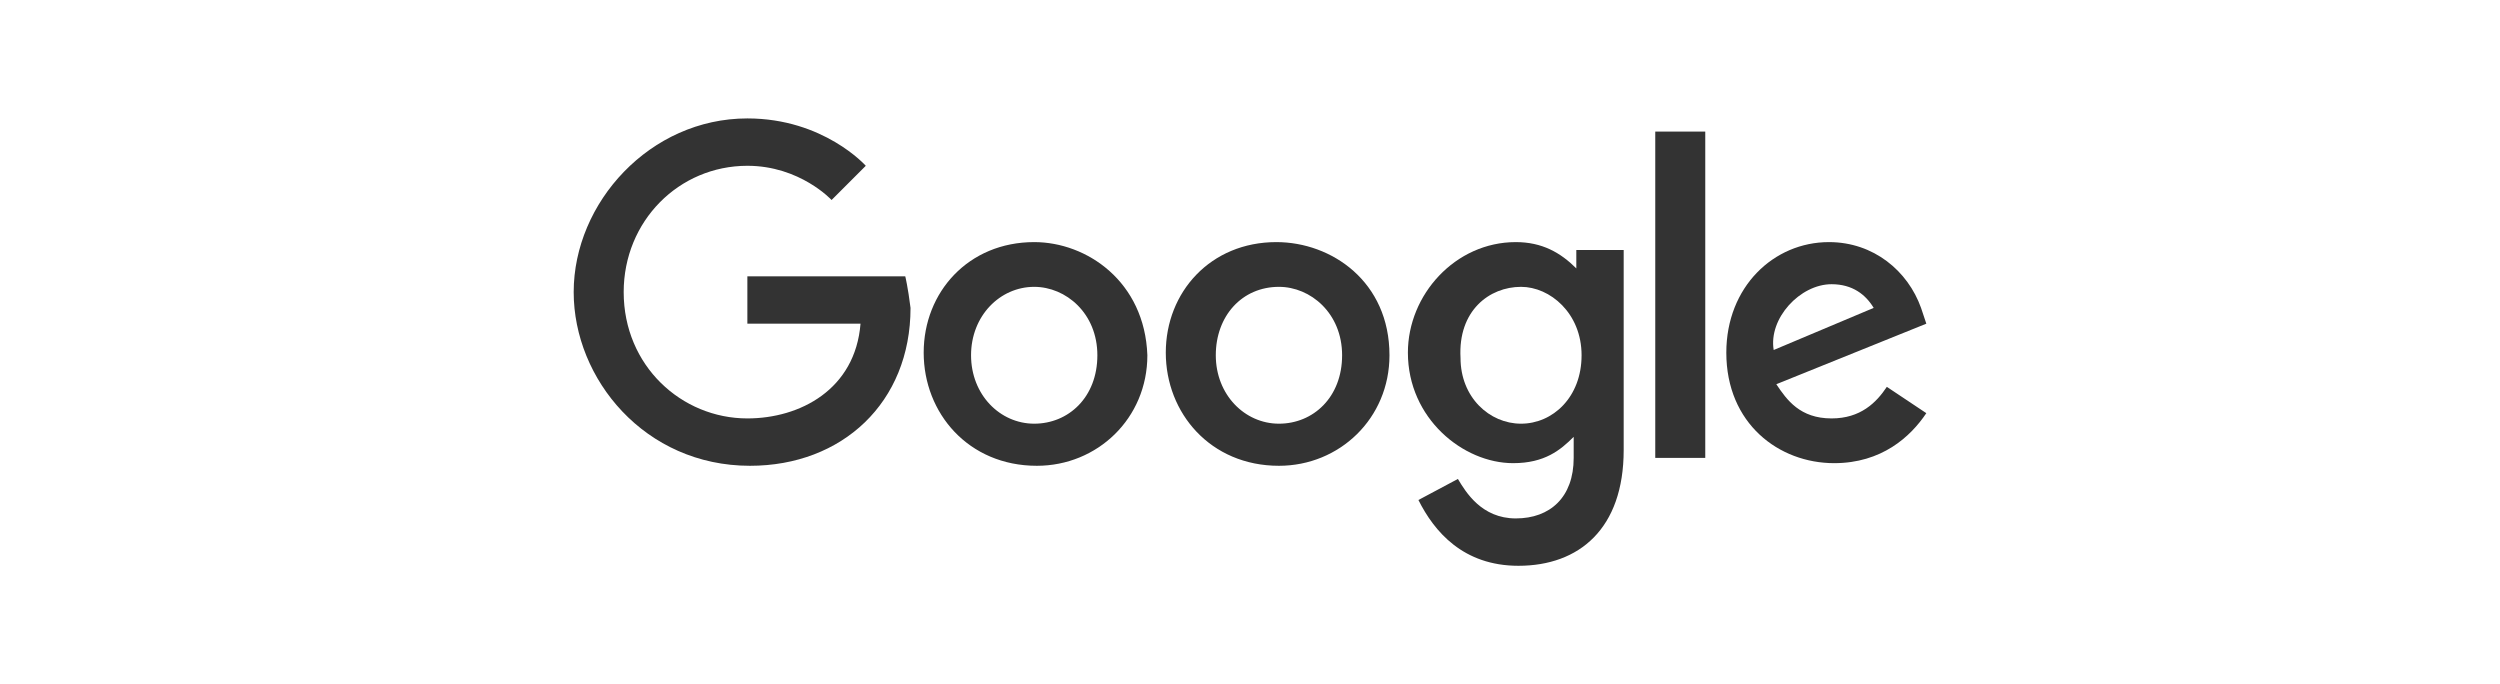
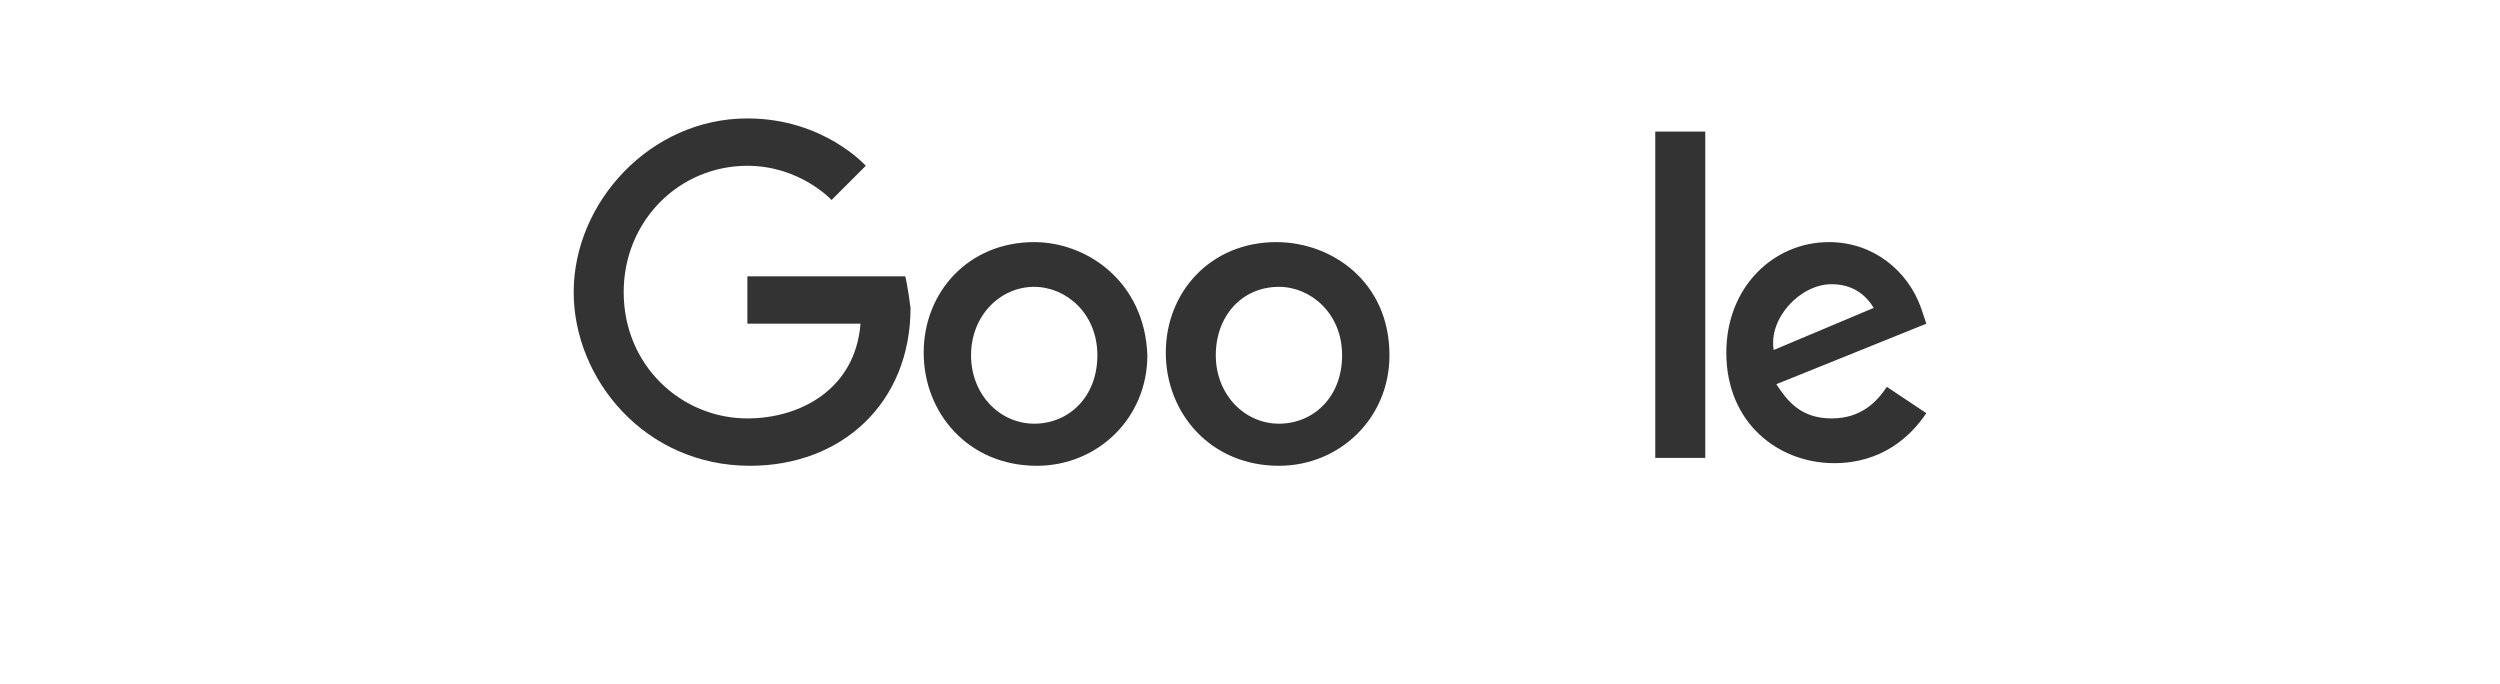
<svg xmlns="http://www.w3.org/2000/svg" version="1.1" id="Layer_1" x="0px" y="0px" viewBox="0 0 95 26" style="enable-background:new 0 0 95 26;" xml:space="preserve">
  <style type="text/css"> .st0{fill:#333333;} </style>
  <g>
    <path id="path2998" class="st0" d="M34.4,10.5h-6v1.8h4.3c-0.2,2.5-2.3,3.6-4.3,3.6c-2.5,0-4.7-2-4.7-4.8c0-2.7,2.1-4.8,4.7-4.8 c2,0,3.2,1.3,3.2,1.3l1.3-1.3c0,0-1.6-1.8-4.5-1.8c-3.7,0-6.6,3.2-6.6,6.6c0,3.3,2.7,6.6,6.7,6.6c3.5,0,6.1-2.4,6.1-6 C34.5,10.9,34.4,10.5,34.4,10.5L34.4,10.5z" />
    <path id="path3000" class="st0" d="M39.3,9.2c-2.5,0-4.2,1.9-4.2,4.2c0,2.3,1.7,4.3,4.3,4.3c2.3,0,4.2-1.8,4.2-4.2 C43.5,10.7,41.3,9.2,39.3,9.2L39.3,9.2z M39.3,10.9c1.2,0,2.4,1,2.4,2.6c0,1.6-1.1,2.6-2.4,2.6c-1.3,0-2.4-1.1-2.4-2.6 C36.9,12,38,10.9,39.3,10.9L39.3,10.9z" />
    <path id="path3005" class="st0" d="M48.5,9.2c-2.5,0-4.2,1.9-4.2,4.2c0,2.3,1.7,4.3,4.3,4.3c2.3,0,4.2-1.8,4.2-4.2 C52.8,10.7,50.6,9.2,48.5,9.2L48.5,9.2z M48.6,10.9c1.2,0,2.4,1,2.4,2.6c0,1.6-1.1,2.6-2.4,2.6c-1.3,0-2.4-1.1-2.4-2.6 C46.2,12,47.2,10.9,48.6,10.9L48.6,10.9z" />
-     <path id="path3007" class="st0" d="M57.6,9.2c-2.3,0-4.1,2-4.1,4.2c0,2.5,2.1,4.2,4,4.2c1.2,0,1.8-0.5,2.3-1v0.8 c0,1.5-0.9,2.3-2.2,2.3c-1.3,0-1.9-1-2.2-1.5L53.9,19c0.6,1.2,1.7,2.5,3.8,2.5c2.3,0,4-1.4,4-4.4V9.5h-1.8v0.7 C59.3,9.6,58.6,9.2,57.6,9.2L57.6,9.2z M57.8,10.9c1.1,0,2.3,1,2.3,2.6c0,1.6-1.1,2.6-2.3,2.6c-1.2,0-2.3-1-2.3-2.5 C55.4,11.8,56.6,10.9,57.8,10.9L57.8,10.9z" />
    <path id="path3011" class="st0" d="M69.5,9.2c-2.1,0-3.9,1.7-3.9,4.2c0,2.7,2,4.2,4.1,4.2c1.8,0,2.9-1,3.5-1.9l-1.5-1 c-0.4,0.6-1,1.2-2.1,1.2c-1.2,0-1.7-0.7-2.1-1.3l5.7-2.3L73,11.7C72.5,10.3,71.2,9.2,69.5,9.2L69.5,9.2z M69.6,10.8 c0.8,0,1.3,0.4,1.6,0.9l-3.8,1.6C67.2,12.1,68.4,10.8,69.6,10.8L69.6,10.8z" />
    <path id="path3015" class="st0" d="M62.9,17.4h1.9V5h-1.9V17.4z" />
  </g>
</svg>